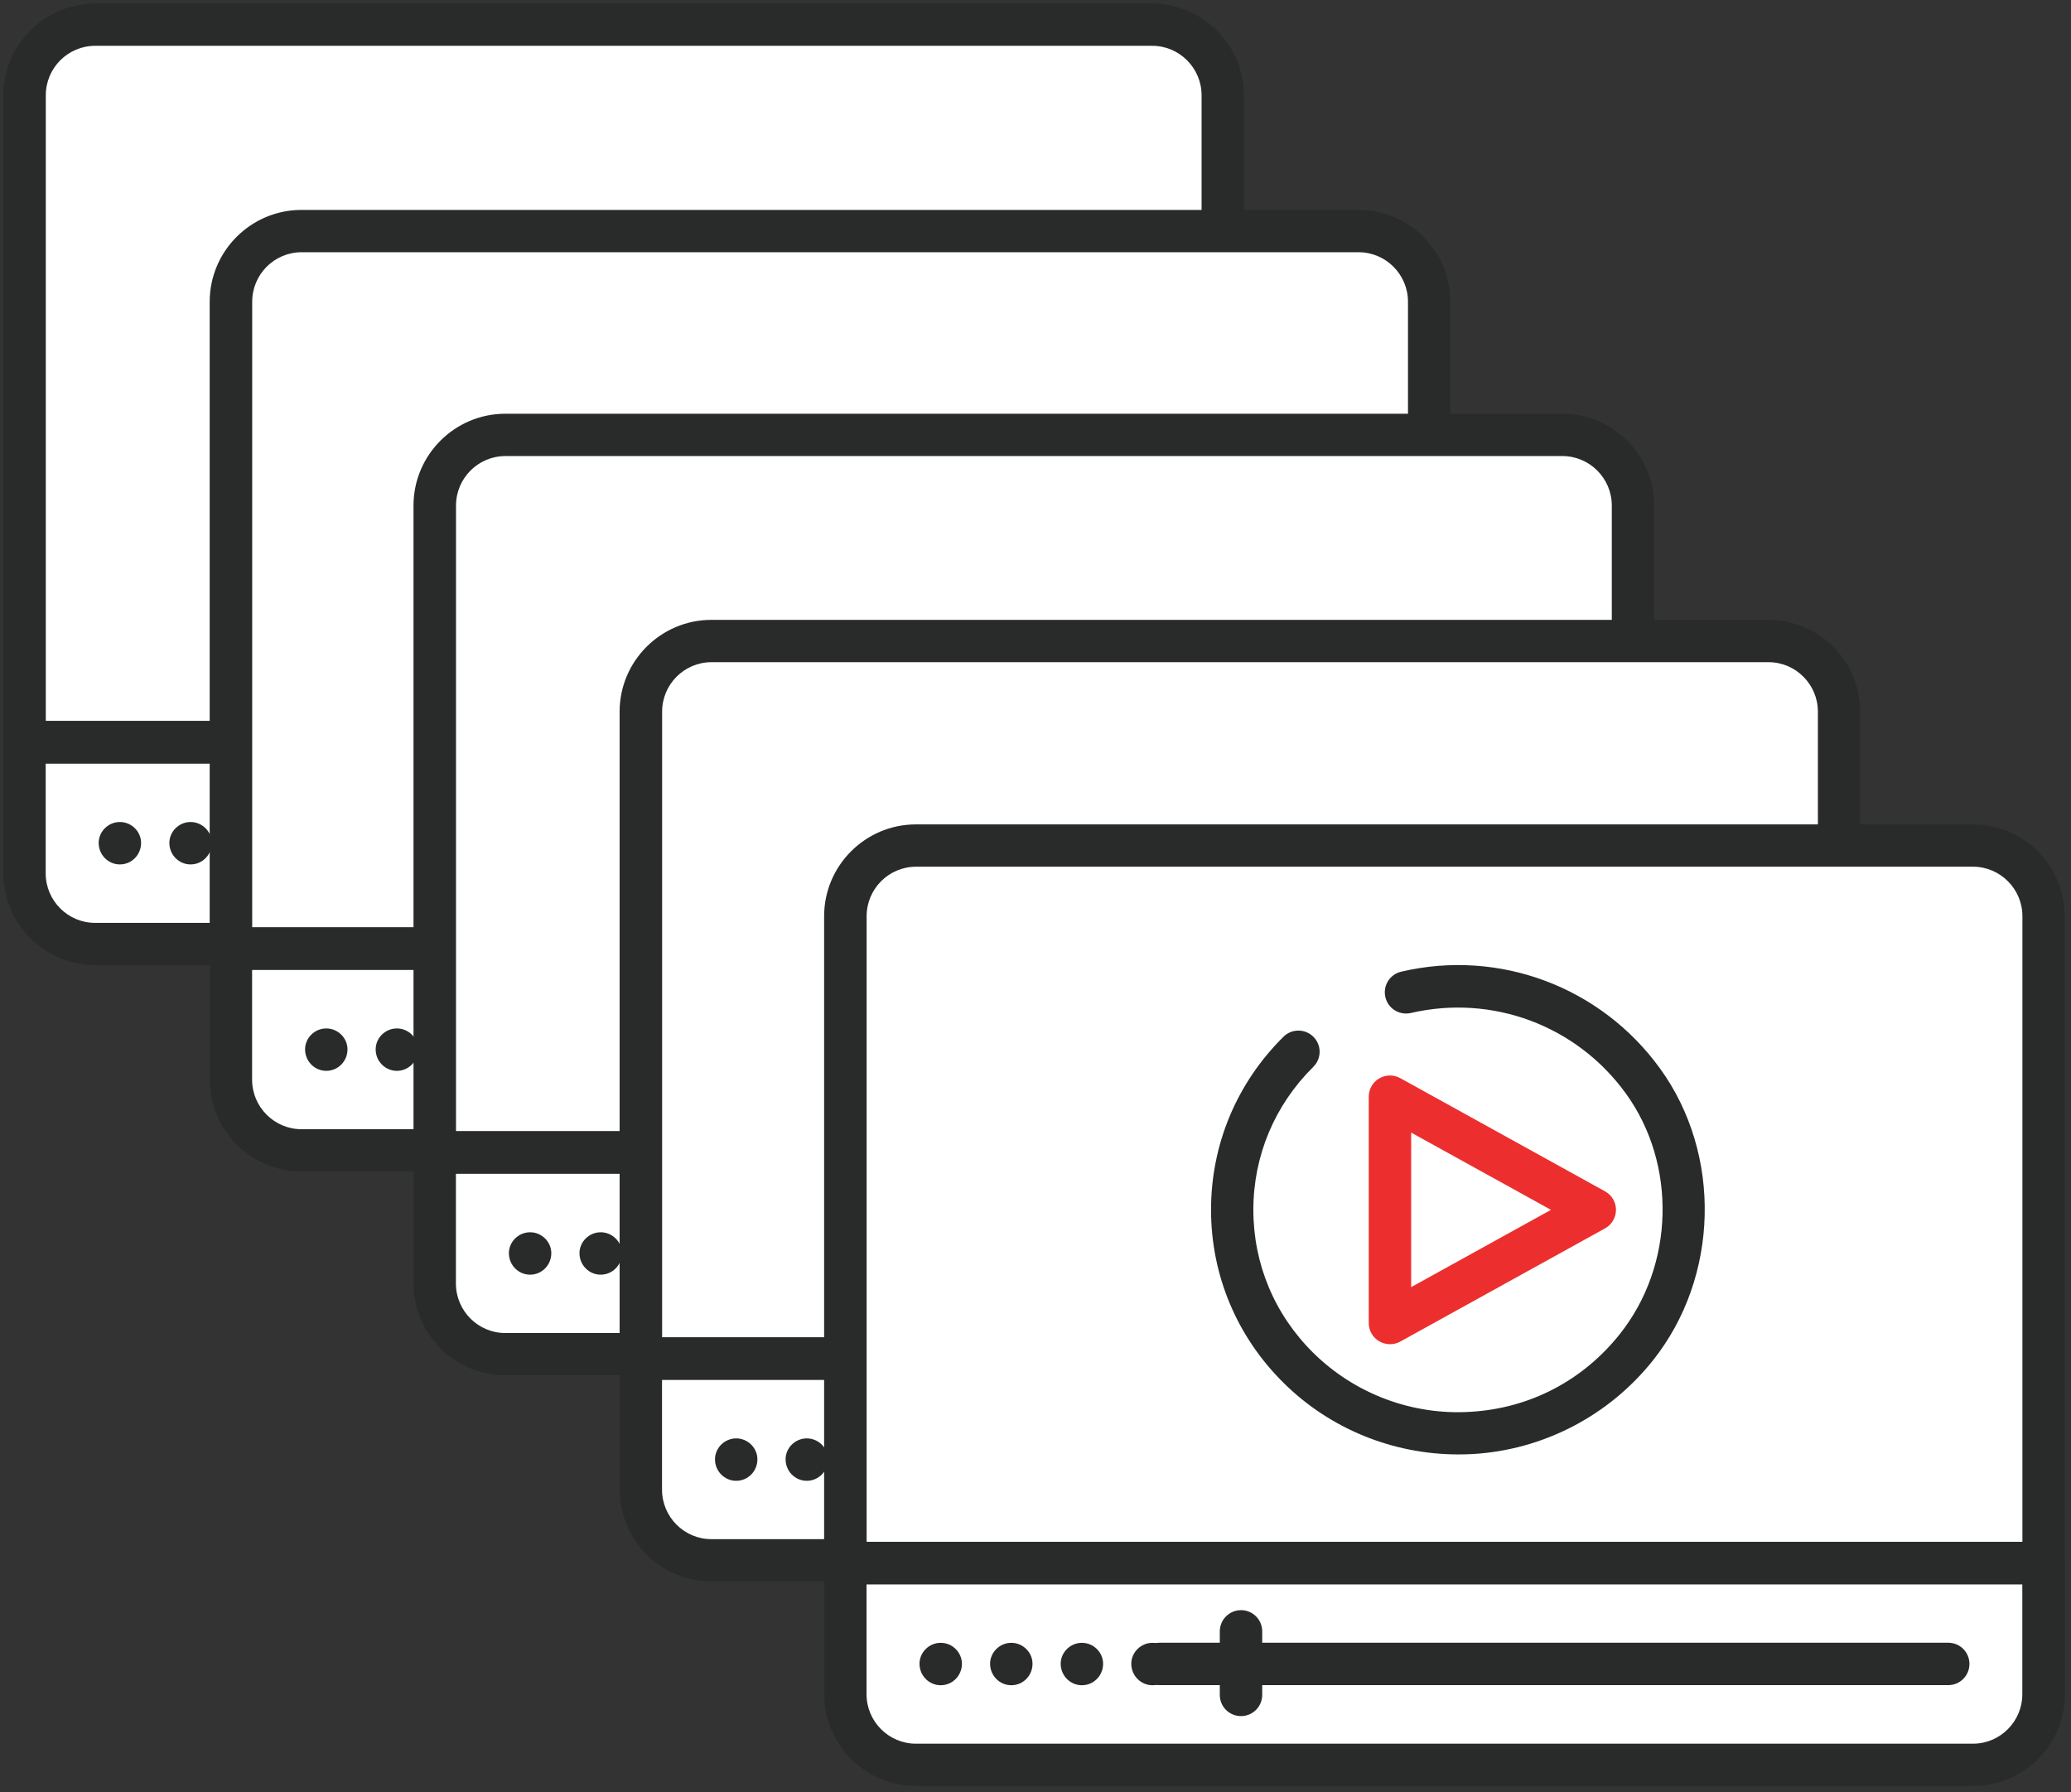
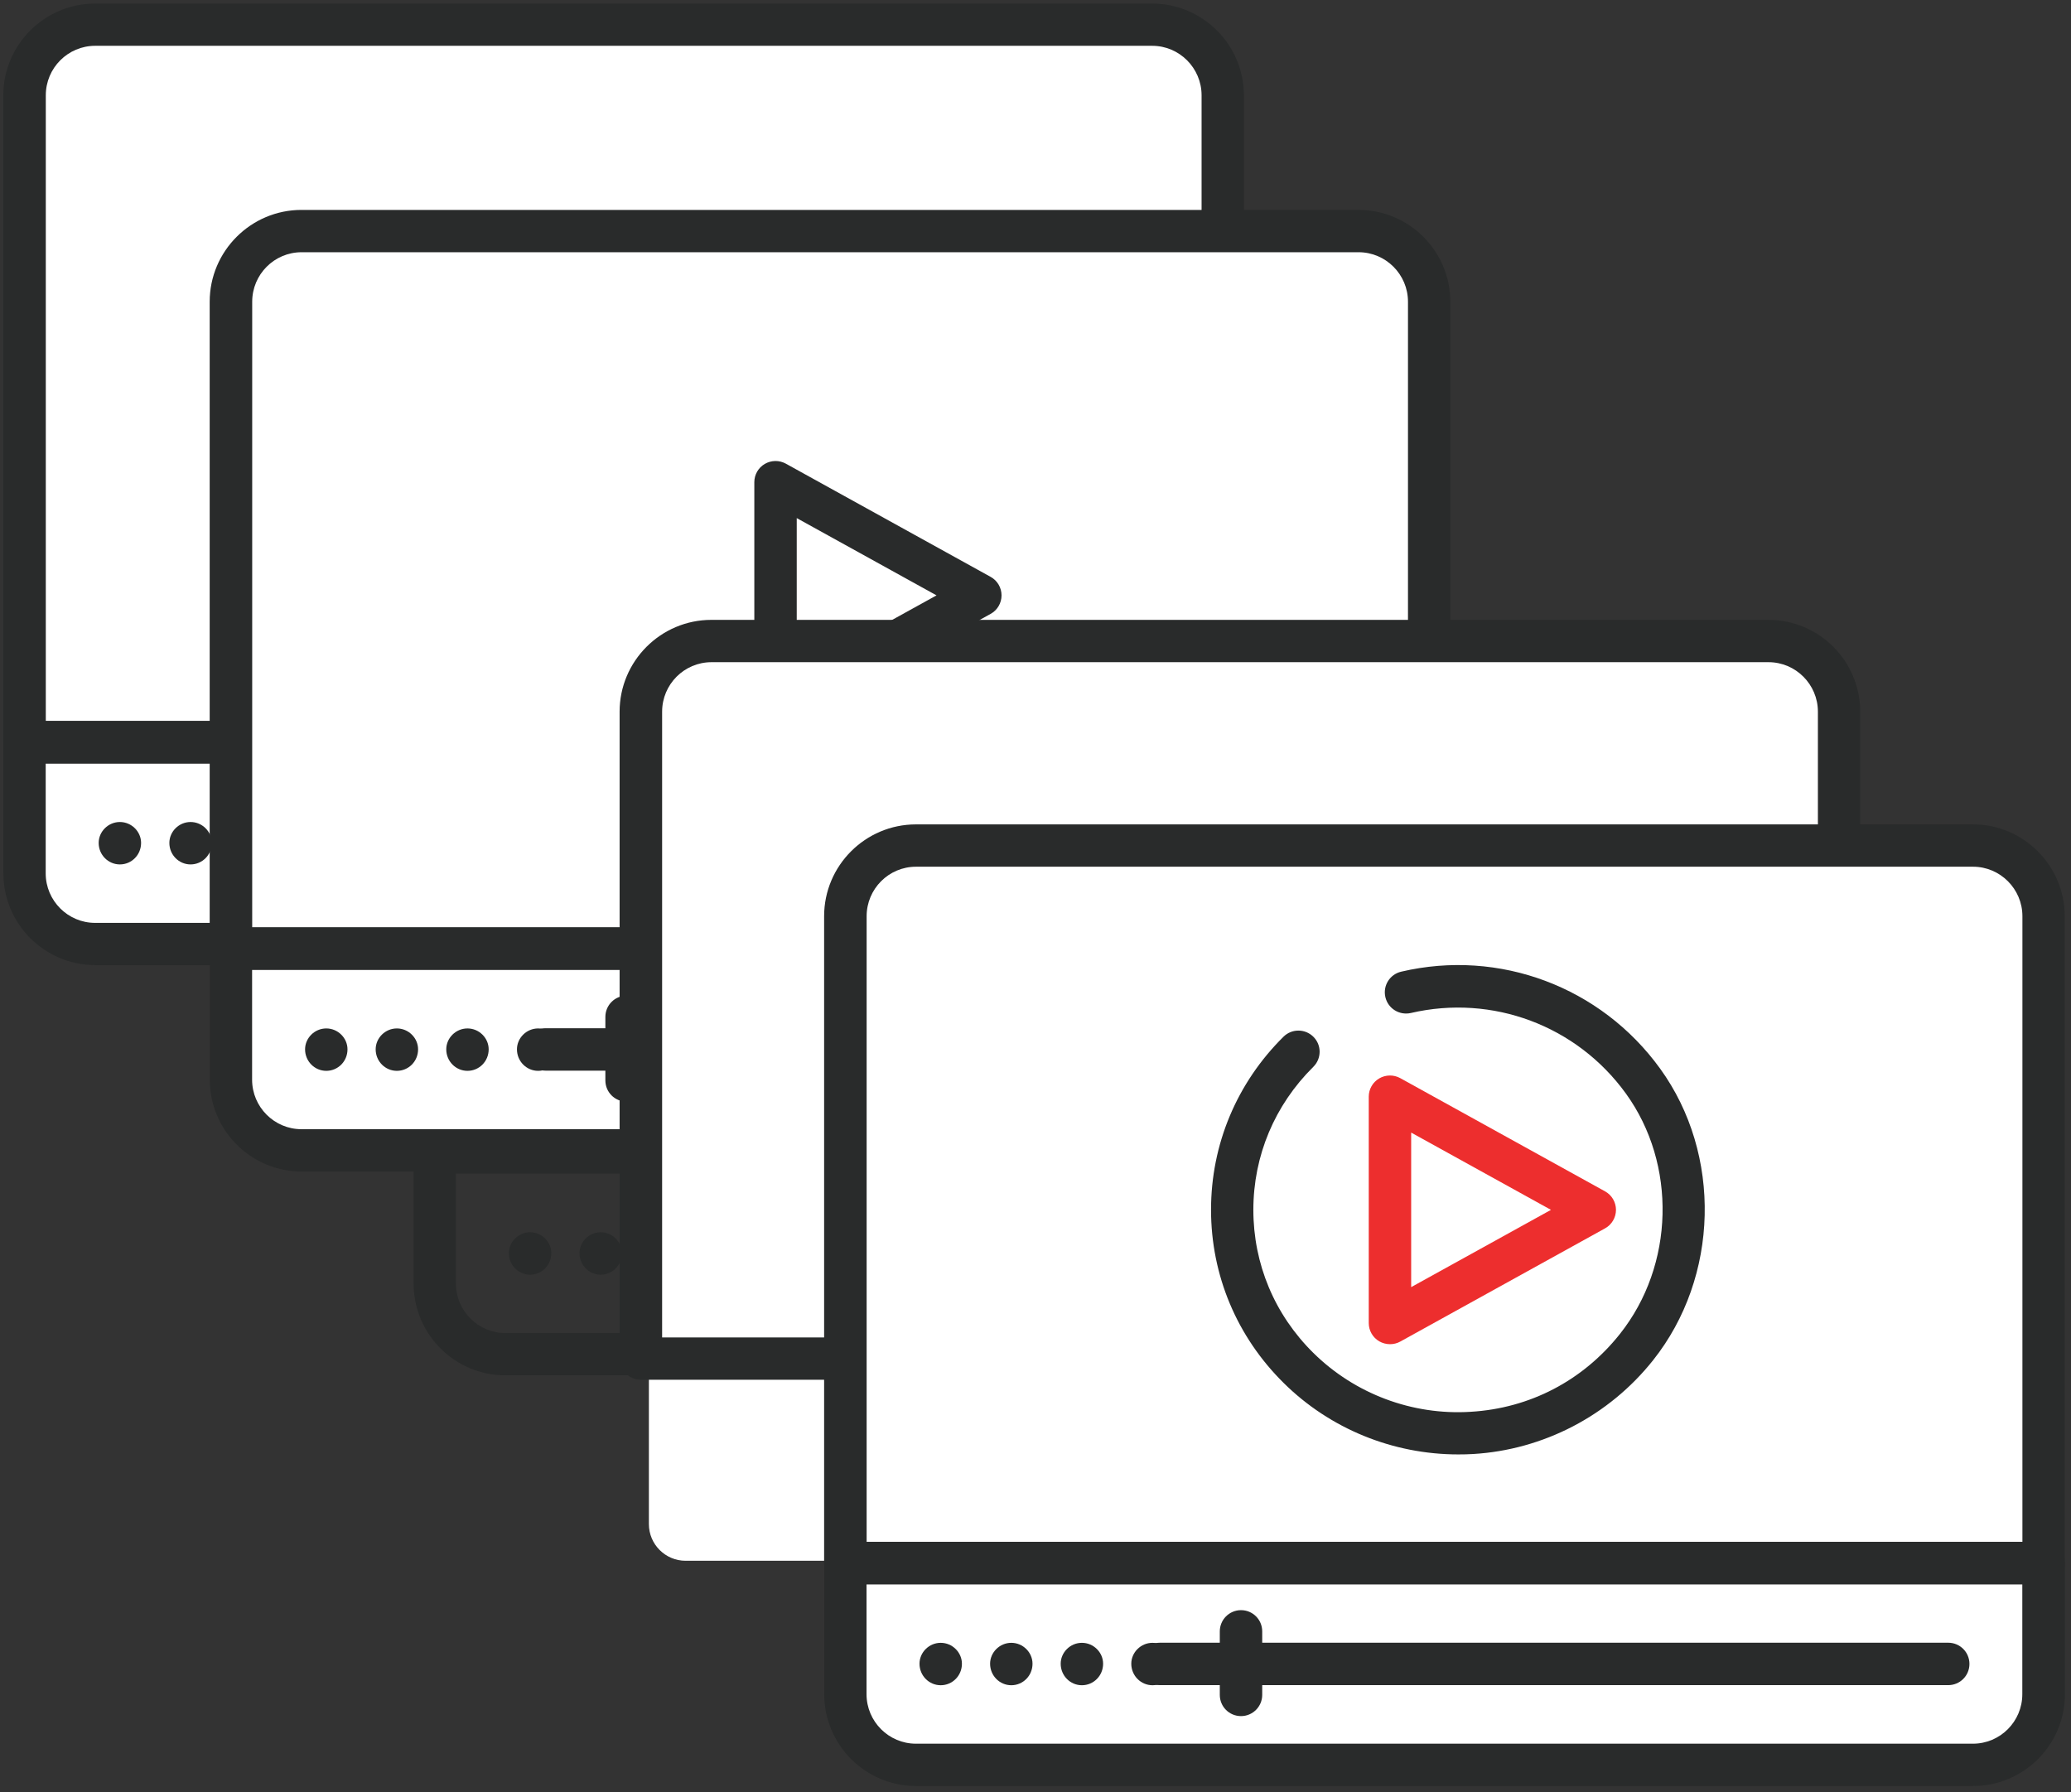
<svg xmlns="http://www.w3.org/2000/svg" width="208" height="180" viewBox="0 0 208 180" fill="none">
  <rect x="0" y="0" width="208" height="180" fill="#333333" stroke="none" />
  <path d="M118.69 3.44H6.96C4.922 3.44 3.27 5.092 3.27 7.13V91.16C3.27 93.198 4.922 94.85 6.96 94.85H118.69C120.728 94.85 122.38 93.198 122.38 91.16V7.13C122.38 5.092 120.728 3.44 118.69 3.44Z" fill="white" />
  <path d="M57.17 52.56C56.8 52.56 56.42 52.46 56.09 52.27C55.44 51.89 55.04 51.19 55.04 50.44V27.7C55.04 26.95 55.44 26.25 56.09 25.87C56.74 25.49 57.54 25.48 58.2 25.84L78.77 37.21C79.45 37.58 79.87 38.3 79.87 39.07C79.87 39.84 79.45 40.56 78.77 40.93L58.2 52.3C57.88 52.48 57.52 52.56 57.17 52.56ZM59.3 31.29V46.82L73.34 39.06L59.3 31.3V31.29Z" fill="#292B2B" />
  <path d="M115.72 96.92H9.56C4.48 96.92 0.34 92.79 0.34 87.7V74.53C0.34 73.36 1.29 72.4 2.47 72.4H122.82C124 72.4 124.95 73.35 124.95 74.53V87.7C124.95 92.78 120.81 96.92 115.73 96.92H115.72ZM4.59 76.67V87.71C4.59 90.45 6.82 92.68 9.55 92.68H115.71C118.45 92.68 120.67 90.45 120.67 87.71V76.67H4.58H4.59Z" fill="#292B2B" />
  <path d="M122.81 76.67H2.46C1.28 76.67 0.33 75.72 0.33 74.54V9.58C0.33 4.5 4.47 0.36 9.55 0.36H115.71C120.79 0.36 124.93 4.49 124.93 9.58V74.54C124.93 75.71 123.98 76.67 122.8 76.67H122.81ZM4.59 72.41H120.68V9.57C120.68 6.83 118.45 4.6 115.72 4.6H9.56C6.82 4.6 4.6 6.83 4.6 9.57V72.41H4.59Z" fill="#292B2B" />
  <path d="M31.19 84.65C31.19 83.51 32.15 82.55 33.32 82.55C34.49 82.55 35.45 83.51 35.45 84.65C35.45 85.86 34.49 86.81 33.32 86.81C32.15 86.81 31.19 85.85 31.19 84.65ZM24.1 84.65C24.1 83.51 25.06 82.55 26.23 82.55C27.4 82.55 28.36 83.51 28.36 84.65C28.36 85.86 27.4 86.81 26.23 86.81C25.06 86.81 24.1 85.85 24.1 84.65ZM17.01 84.65C17.01 83.51 17.97 82.55 19.14 82.55C20.31 82.55 21.27 83.51 21.27 84.65C21.27 85.86 20.31 86.81 19.14 86.81C17.97 86.81 17.01 85.85 17.01 84.65ZM9.91 84.65C9.91 83.51 10.87 82.55 12.04 82.55C13.21 82.55 14.17 83.51 14.17 84.65C14.17 85.86 13.21 86.81 12.04 86.81C10.87 86.81 9.91 85.85 9.91 84.65Z" fill="#292B2B" />
  <path d="M113.23 86.8H34.06C32.88 86.8 31.93 85.85 31.93 84.67C31.93 83.49 32.88 82.54 34.06 82.54H113.23C114.41 82.54 115.36 83.49 115.36 84.67C115.36 85.85 114.41 86.8 113.23 86.8Z" fill="#292B2B" />
  <path d="M42.21 89.91C41.03 89.91 40.08 88.96 40.08 87.78V81.4C40.08 80.23 41.03 79.27 42.21 79.27C43.39 79.27 44.34 80.22 44.34 81.4V87.78C44.34 88.95 43.39 89.91 42.21 89.91Z" fill="#292B2B" />
  <path d="M139.42 24.16H27.69C25.652 24.16 24 25.812 24 27.85V111.88C24 113.918 25.652 115.57 27.69 115.57H139.42C141.458 115.57 143.11 113.918 143.11 111.88V27.85C143.11 25.812 141.458 24.16 139.42 24.16Z" fill="white" />
  <path d="M77.89 73.28C77.52 73.28 77.14 73.18 76.81 72.99C76.16 72.61 75.76 71.91 75.76 71.16V48.42C75.76 47.67 76.16 46.97 76.81 46.59C77.46 46.21 78.26 46.2 78.92 46.56L99.49 57.93C100.17 58.3 100.59 59.02 100.59 59.79C100.59 60.56 100.17 61.28 99.49 61.65L78.92 73.02C78.6 73.2 78.24 73.28 77.89 73.28ZM80.02 52.02V67.55L94.06 59.79L80.02 52.03V52.02Z" fill="#292B2B" />
  <path d="M136.45 117.65H30.29C25.21 117.65 21.07 113.52 21.07 108.43V95.26C21.07 94.09 22.02 93.13 23.2 93.13H143.55C144.73 93.13 145.68 94.08 145.68 95.26V108.43C145.68 113.51 141.54 117.65 136.46 117.65H136.45ZM25.32 97.39V108.43C25.32 111.17 27.55 113.4 30.28 113.4H136.44C139.18 113.4 141.4 111.17 141.4 108.43V97.39H25.31H25.32Z" fill="#292B2B" />
  <path d="M143.54 97.39H23.19C22.01 97.39 21.06 96.44 21.06 95.26V30.3C21.06 25.22 25.2 21.08 30.28 21.08H136.44C141.52 21.08 145.66 25.21 145.66 30.3V95.26C145.66 96.43 144.71 97.39 143.53 97.39H143.54ZM25.32 93.14H141.41V30.3C141.41 27.56 139.18 25.33 136.45 25.33H30.29C27.55 25.33 25.33 27.56 25.33 30.3V93.14H25.32Z" fill="#292B2B" />
  <path d="M51.92 105.38C51.92 104.24 52.88 103.28 54.05 103.28C55.22 103.28 56.18 104.24 56.18 105.38C56.18 106.59 55.22 107.54 54.05 107.54C52.88 107.54 51.92 106.58 51.92 105.38ZM44.82 105.38C44.82 104.24 45.78 103.28 46.95 103.28C48.12 103.28 49.08 104.24 49.08 105.38C49.08 106.59 48.12 107.54 46.95 107.54C45.78 107.54 44.82 106.58 44.82 105.38ZM37.73 105.38C37.73 104.24 38.69 103.28 39.86 103.28C41.03 103.28 41.99 104.24 41.99 105.38C41.99 106.59 41.03 107.54 39.86 107.54C38.69 107.54 37.73 106.58 37.73 105.38ZM30.64 105.38C30.64 104.24 31.6 103.28 32.77 103.28C33.94 103.28 34.9 104.24 34.9 105.38C34.9 106.59 33.94 107.54 32.77 107.54C31.6 107.54 30.64 106.58 30.64 105.38Z" fill="#292B2B" />
  <path d="M133.96 107.52H54.79C53.61 107.52 52.66 106.57 52.66 105.39C52.66 104.21 53.61 103.26 54.79 103.26H133.96C135.14 103.26 136.09 104.21 136.09 105.39C136.09 106.57 135.14 107.52 133.96 107.52Z" fill="#292B2B" />
  <path d="M62.93 110.63C61.75 110.63 60.8 109.68 60.8 108.5V102.12C60.8 100.95 61.75 99.99 62.93 99.99C64.11 99.99 65.06 100.94 65.06 102.12V108.5C65.06 109.67 64.11 110.63 62.93 110.63Z" fill="#292B2B" />
-   <path d="M159.89 44.63H48.16C46.122 44.63 44.47 46.282 44.47 48.32V132.35C44.47 134.388 46.122 136.04 48.16 136.04H159.89C161.928 136.04 163.58 134.388 163.58 132.35V48.32C163.58 46.282 161.928 44.63 159.89 44.63Z" fill="white" />
  <path d="M98.37 93.75C98 93.75 97.62 93.65 97.29 93.46C96.64 93.08 96.24 92.38 96.24 91.63V68.89C96.24 68.14 96.64 67.44 97.29 67.06C97.94 66.68 98.74 66.67 99.4 67.03L119.97 78.4C120.65 78.77 121.07 79.49 121.07 80.26C121.07 81.03 120.65 81.75 119.97 82.12L99.4 93.49C99.08 93.67 98.72 93.75 98.37 93.75ZM100.49 72.49V88.02L114.53 80.26L100.49 72.5V72.49Z" fill="#292B2B" />
  <path d="M156.92 138.12H50.76C45.68 138.12 41.54 133.99 41.54 128.9V115.73C41.54 114.56 42.49 113.6 43.67 113.6H164.02C165.2 113.6 166.15 114.55 166.15 115.73V128.9C166.15 133.98 162.01 138.12 156.93 138.12H156.92ZM45.79 117.86V128.9C45.79 131.64 48.02 133.87 50.75 133.87H156.91C159.65 133.87 161.87 131.64 161.87 128.9V117.86H45.78H45.79Z" fill="#292B2B" />
-   <path d="M164.01 117.86H43.66C42.48 117.86 41.53 116.91 41.53 115.73V50.77C41.53 45.69 45.67 41.55 50.75 41.55H156.91C161.99 41.55 166.13 45.68 166.13 50.77V115.73C166.13 116.9 165.18 117.86 164 117.86H164.01ZM45.79 113.61H161.88V50.77C161.88 48.03 159.65 45.8 156.92 45.8H50.76C48.02 45.8 45.8 48.03 45.8 50.77V113.61H45.79Z" fill="#292B2B" />
  <path d="M72.39 125.85C72.39 124.71 73.35 123.75 74.52 123.75C75.69 123.75 76.65 124.71 76.65 125.85C76.65 127.06 75.69 128.01 74.52 128.01C73.35 128.01 72.39 127.05 72.39 125.85ZM65.29 125.85C65.29 124.71 66.25 123.75 67.42 123.75C68.59 123.75 69.55 124.71 69.55 125.85C69.55 127.06 68.59 128.01 67.42 128.01C66.25 128.01 65.29 127.05 65.29 125.85ZM58.2 125.85C58.2 124.71 59.16 123.75 60.33 123.75C61.5 123.75 62.46 124.71 62.46 125.85C62.46 127.06 61.5 128.01 60.33 128.01C59.16 128.01 58.2 127.05 58.2 125.85ZM51.11 125.85C51.11 124.71 52.07 123.75 53.24 123.75C54.41 123.75 55.37 124.71 55.37 125.85C55.37 127.06 54.41 128.01 53.24 128.01C52.07 128.01 51.11 127.05 51.11 125.85Z" fill="#292B2B" />
  <path d="M154.43 127.99H75.26C74.08 127.99 73.13 127.04 73.13 125.86C73.13 124.68 74.08 123.73 75.26 123.73H154.43C155.61 123.73 156.56 124.68 156.56 125.86C156.56 127.04 155.61 127.99 154.43 127.99Z" fill="#292B2B" />
  <path d="M83.4 131.11C82.22 131.11 81.27 130.16 81.27 128.98V122.6C81.27 121.43 82.22 120.47 83.4 120.47C84.58 120.47 85.53 121.42 85.53 122.6V128.98C85.53 130.15 84.58 131.11 83.4 131.11Z" fill="#292B2B" />
  <path d="M180.59 65.33H68.86C66.822 65.33 65.17 66.982 65.17 69.02V153.05C65.17 155.088 66.822 156.74 68.86 156.74H180.59C182.628 156.74 184.28 155.088 184.28 153.05V69.02C184.28 66.982 182.628 65.33 180.59 65.33Z" fill="white" />
  <path d="M119.06 114.45C118.69 114.45 118.31 114.35 117.98 114.16C117.33 113.78 116.93 113.08 116.93 112.33V89.59C116.93 88.84 117.33 88.14 117.98 87.76C118.63 87.38 119.43 87.37 120.09 87.73L140.66 99.1C141.34 99.47 141.76 100.19 141.76 100.96C141.76 101.73 141.34 102.45 140.66 102.82L120.09 114.19C119.77 114.37 119.41 114.45 119.06 114.45ZM121.19 93.19V108.72L135.23 100.96L121.19 93.2V93.19Z" fill="#292B2B" />
-   <path d="M177.62 158.82H71.46C66.38 158.82 62.24 154.69 62.24 149.6V136.43C62.24 135.26 63.19 134.3 64.37 134.3H184.72C185.9 134.3 186.85 135.25 186.85 136.43V149.6C186.85 154.68 182.71 158.82 177.63 158.82H177.62ZM66.49 138.56V149.6C66.49 152.34 68.72 154.57 71.45 154.57H177.61C180.35 154.57 182.57 152.34 182.57 149.6V138.56H66.48H66.49Z" fill="#292B2B" />
  <path d="M184.71 138.56H64.36C63.18 138.56 62.23 137.61 62.23 136.43V71.47C62.23 66.39 66.37 62.25 71.45 62.25H177.61C182.69 62.25 186.83 66.38 186.83 71.47V136.43C186.83 137.6 185.88 138.56 184.7 138.56H184.71ZM66.49 134.31H182.58V71.47C182.58 68.73 180.35 66.5 177.62 66.5H71.46C68.72 66.5 66.5 68.73 66.5 71.47V134.31H66.49Z" fill="#292B2B" />
-   <path d="M93.09 146.55C93.09 145.41 94.05 144.45 95.22 144.45C96.39 144.45 97.35 145.41 97.35 146.55C97.35 147.76 96.39 148.71 95.22 148.71C94.05 148.71 93.09 147.75 93.09 146.55ZM85.99 146.55C85.99 145.41 86.95 144.45 88.12 144.45C89.29 144.45 90.25 145.41 90.25 146.55C90.25 147.76 89.29 148.71 88.12 148.71C86.95 148.71 85.99 147.75 85.99 146.55ZM78.9 146.55C78.9 145.41 79.86 144.45 81.03 144.45C82.2 144.45 83.16 145.41 83.16 146.55C83.16 147.76 82.2 148.71 81.03 148.71C79.86 148.71 78.9 147.75 78.9 146.55ZM71.81 146.55C71.81 145.41 72.77 144.45 73.94 144.45C75.11 144.45 76.07 145.41 76.07 146.55C76.07 147.76 75.11 148.71 73.94 148.71C72.77 148.71 71.81 147.75 71.81 146.55Z" fill="#292B2B" />
  <path d="M175.13 148.69H95.96C94.78 148.69 93.83 147.74 93.83 146.56C93.83 145.38 94.78 144.43 95.96 144.43H175.13C176.31 144.43 177.26 145.38 177.26 146.56C177.26 147.74 176.31 148.69 175.13 148.69Z" fill="#292B2B" />
  <path d="M104.1 151.8C102.92 151.8 101.97 150.85 101.97 149.67V143.29C101.97 142.12 102.92 141.16 104.1 141.16C105.28 141.16 106.23 142.11 106.23 143.29V149.67C106.23 150.84 105.28 151.8 104.1 151.8Z" fill="#292B2B" />
  <path d="M201.13 85.87H89.4C87.362 85.87 85.71 87.522 85.71 89.56V173.59C85.71 175.628 87.362 177.28 89.4 177.28H201.13C203.168 177.28 204.82 175.628 204.82 173.59V89.56C204.82 87.522 203.168 85.87 201.13 85.87Z" fill="white" stroke="#292B2B" stroke-width="0.85" stroke-miterlimit="10" />
  <path d="M139.6 134.99C139.23 134.99 138.85 134.89 138.52 134.7C137.87 134.32 137.47 133.62 137.47 132.87V110.13C137.47 109.38 137.87 108.68 138.52 108.3C139.17 107.92 139.97 107.91 140.63 108.27L161.2 119.64C161.88 120.01 162.3 120.73 162.3 121.5C162.3 122.27 161.88 122.99 161.2 123.36L140.63 134.73C140.31 134.91 139.95 134.99 139.6 134.99ZM141.73 113.73V129.26L155.77 121.5L141.73 113.74V113.73Z" fill="#ED2E2E" />
  <path d="M198.16 179.36H92C86.92 179.36 82.78 175.23 82.78 170.14V156.97C82.78 155.8 83.73 154.84 84.91 154.84H205.26C206.44 154.84 207.39 155.79 207.39 156.97V170.14C207.39 175.22 203.25 179.36 198.17 179.36H198.16ZM87.03 159.1V170.14C87.03 172.88 89.26 175.11 91.99 175.11H198.15C200.89 175.11 203.11 172.88 203.11 170.14V159.1H87.02H87.03Z" fill="#292B2B" />
  <path d="M205.25 159.1H84.9C83.72 159.1 82.77 158.15 82.77 156.97V92.01C82.77 86.93 86.91 82.79 91.99 82.79H198.15C203.23 82.79 207.37 86.92 207.37 92.01V156.97C207.37 158.14 206.42 159.1 205.24 159.1H205.25ZM87.03 154.85H203.12V92.01C203.12 89.27 200.89 87.04 198.16 87.04H92C89.26 87.04 87.04 89.27 87.04 92.01V154.85H87.03Z" fill="#292B2B" />
  <path d="M113.62 167.08C113.62 165.94 114.58 164.98 115.75 164.98C116.92 164.98 117.88 165.94 117.88 167.08C117.88 168.29 116.92 169.24 115.75 169.24C114.58 169.24 113.62 168.28 113.62 167.08ZM106.53 167.08C106.53 165.94 107.49 164.98 108.66 164.98C109.83 164.98 110.79 165.94 110.79 167.08C110.79 168.29 109.83 169.24 108.66 169.24C107.49 169.24 106.53 168.28 106.53 167.08ZM99.44 167.08C99.44 165.94 100.4 164.98 101.57 164.98C102.74 164.98 103.7 165.94 103.7 167.08C103.7 168.29 102.74 169.24 101.57 169.24C100.4 169.24 99.44 168.28 99.44 167.08ZM92.35 167.08C92.35 165.94 93.31 164.98 94.48 164.98C95.65 164.98 96.61 165.94 96.61 167.08C96.61 168.29 95.65 169.24 94.48 169.24C93.31 169.24 92.35 168.28 92.35 167.08Z" fill="#292B2B" />
  <path d="M195.67 169.23H116.5C115.32 169.23 114.37 168.28 114.37 167.1C114.37 165.92 115.32 164.97 116.5 164.97H195.67C196.85 164.97 197.8 165.92 197.8 167.1C197.8 168.28 196.85 169.23 195.67 169.23Z" fill="#292B2B" />
  <path d="M124.64 172.34C123.46 172.34 122.51 171.39 122.51 170.21V163.83C122.51 162.66 123.46 161.7 124.64 161.7C125.82 161.7 126.77 162.65 126.77 163.83V170.21C126.77 171.38 125.82 172.34 124.64 172.34Z" fill="#292B2B" />
  <path d="M146.46 146.06C139.9 146.06 133.57 143.49 128.91 138.87C124.22 134.23 121.63 128.06 121.63 121.49C121.63 114.92 124.22 108.75 128.91 104.11C129.74 103.29 131.09 103.29 131.92 104.13C132.75 104.96 132.74 106.31 131.9 107.14C128.02 110.98 125.88 116.07 125.88 121.5C125.88 126.93 128.01 132.02 131.9 135.86C136.06 139.97 141.83 142.15 147.7 141.78C153.65 141.43 158.97 138.65 162.69 133.97C168.18 127.07 168.43 116.91 163.29 109.81C158.35 102.99 149.89 99.83 141.7 101.73C140.55 101.99 139.41 101.29 139.14 100.14C138.87 98.99 139.58 97.85 140.73 97.58C150.58 95.27 160.79 99.1 166.73 107.31C172.97 115.93 172.67 128.25 166.02 136.61C161.6 142.17 155.01 145.6 147.95 146.02C147.45 146.05 146.95 146.06 146.46 146.06Z" fill="#292B2B" />
</svg>